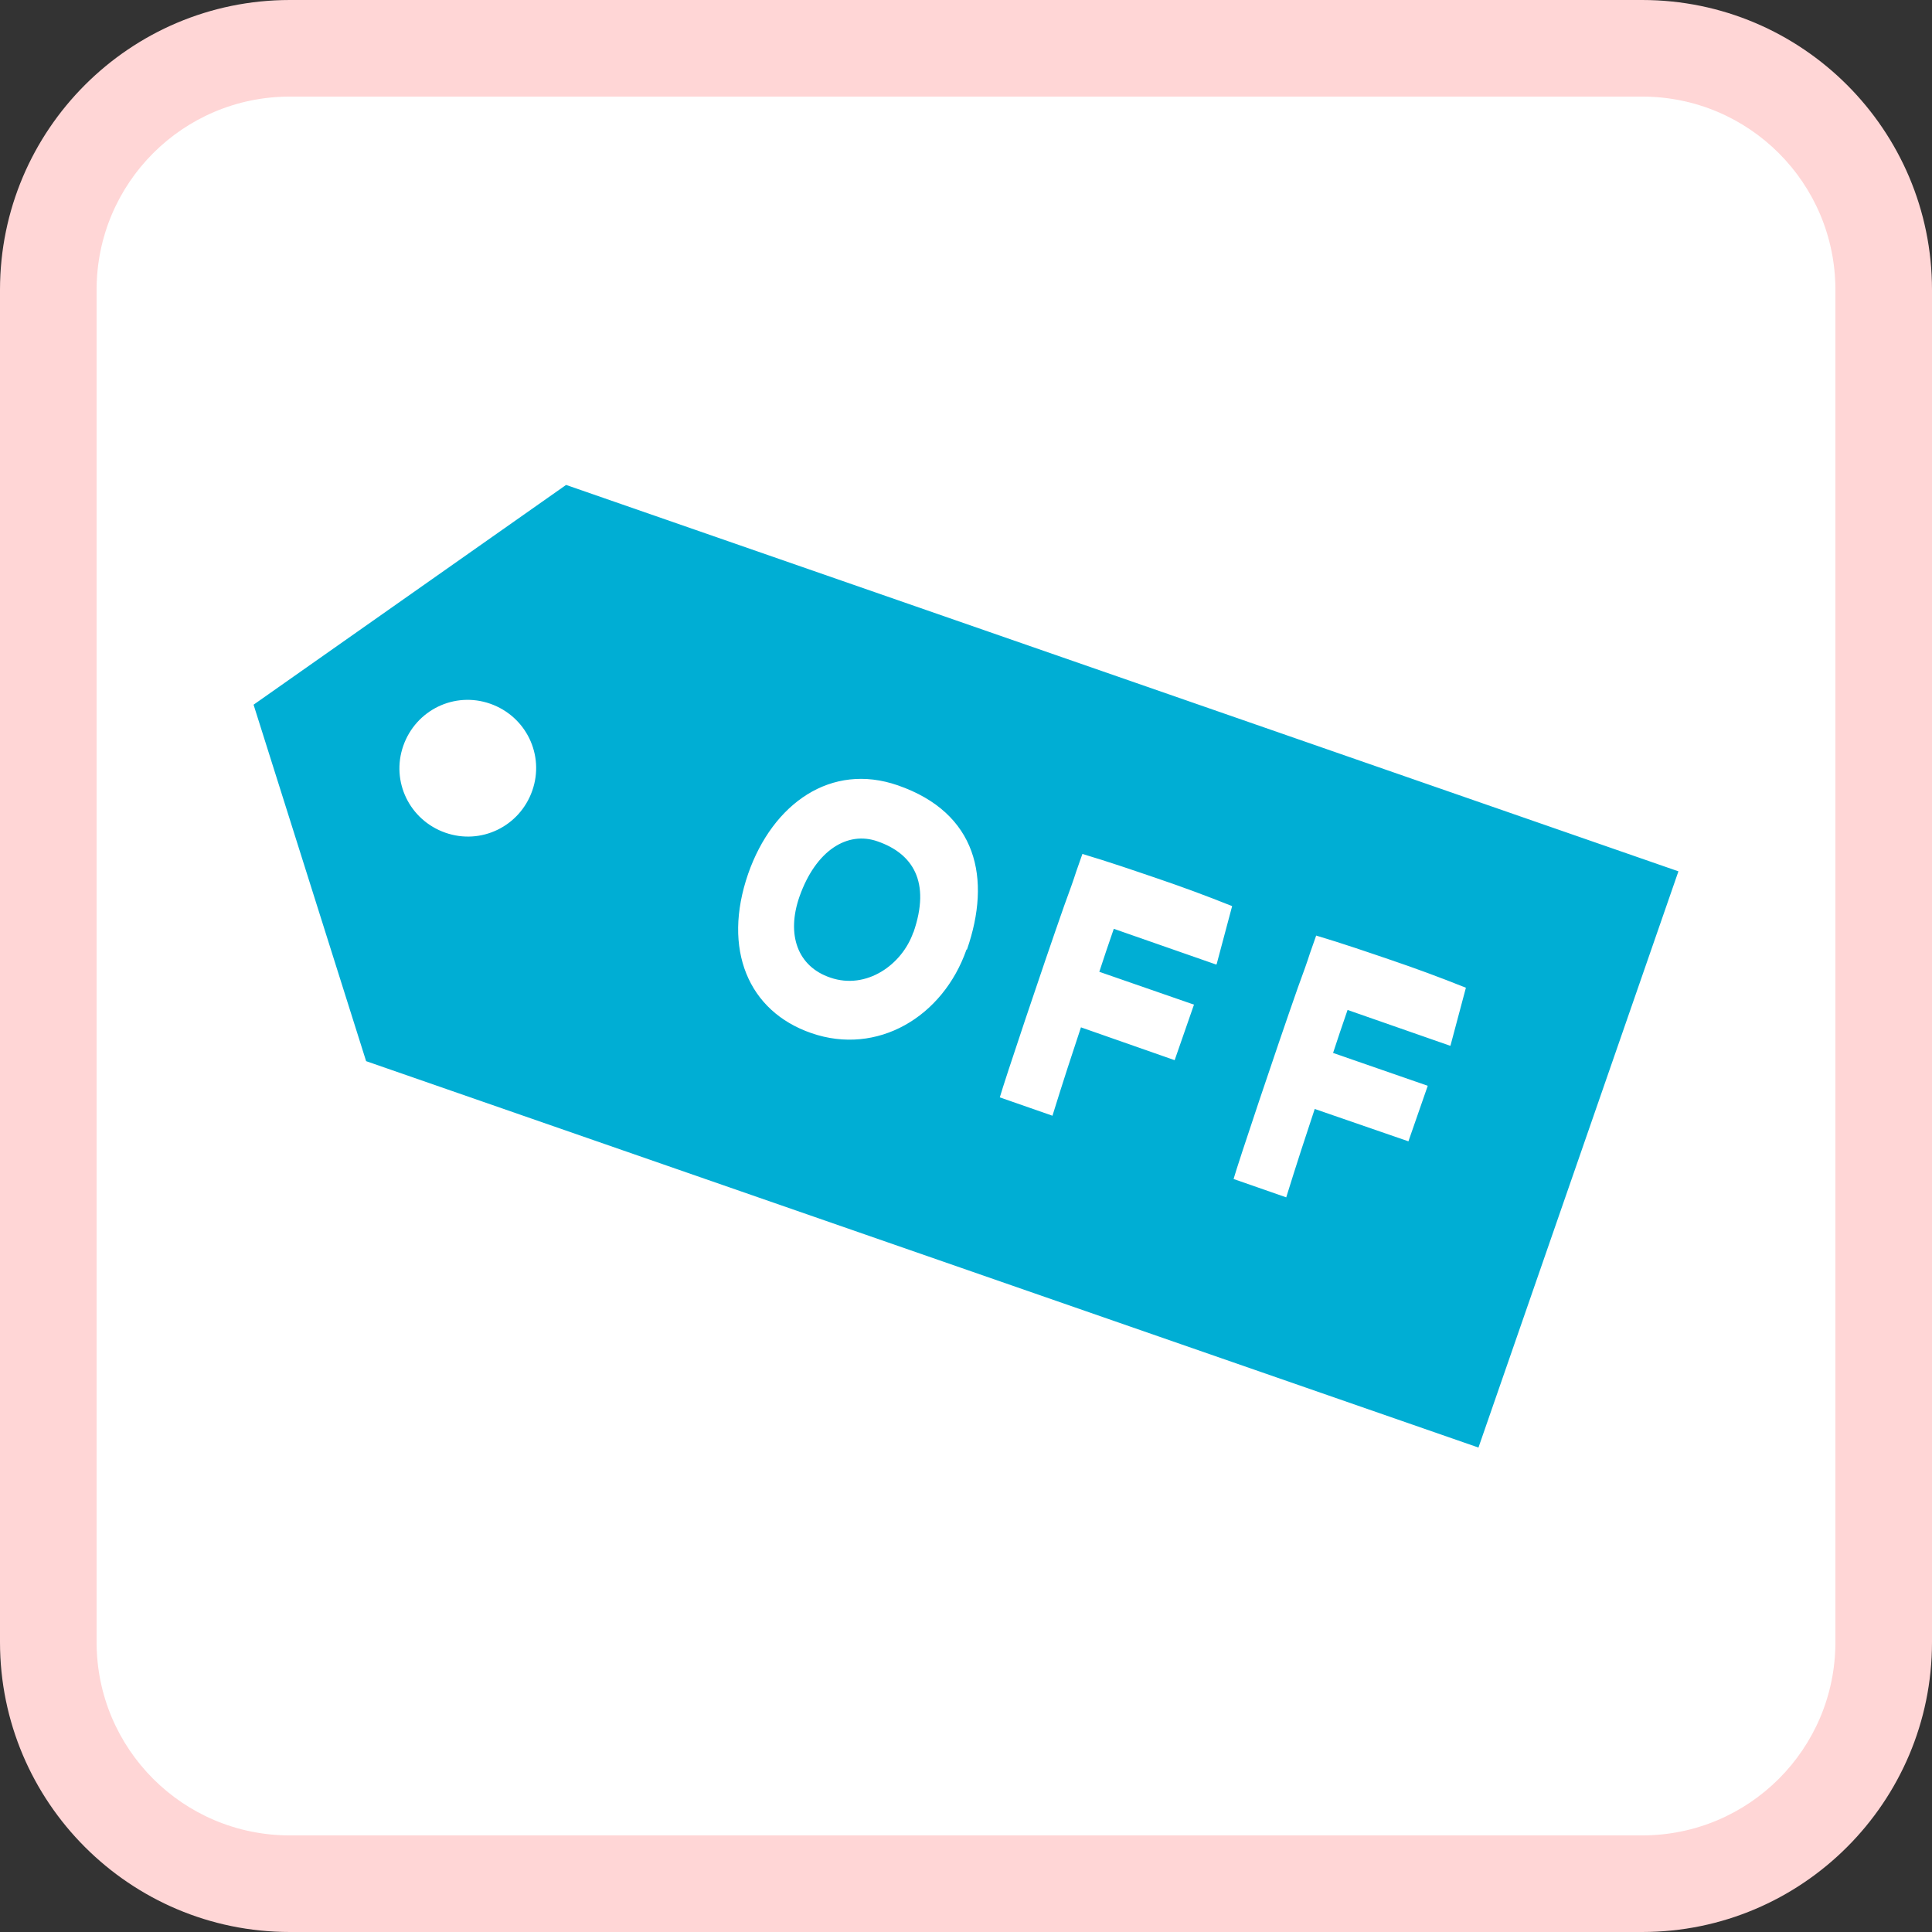
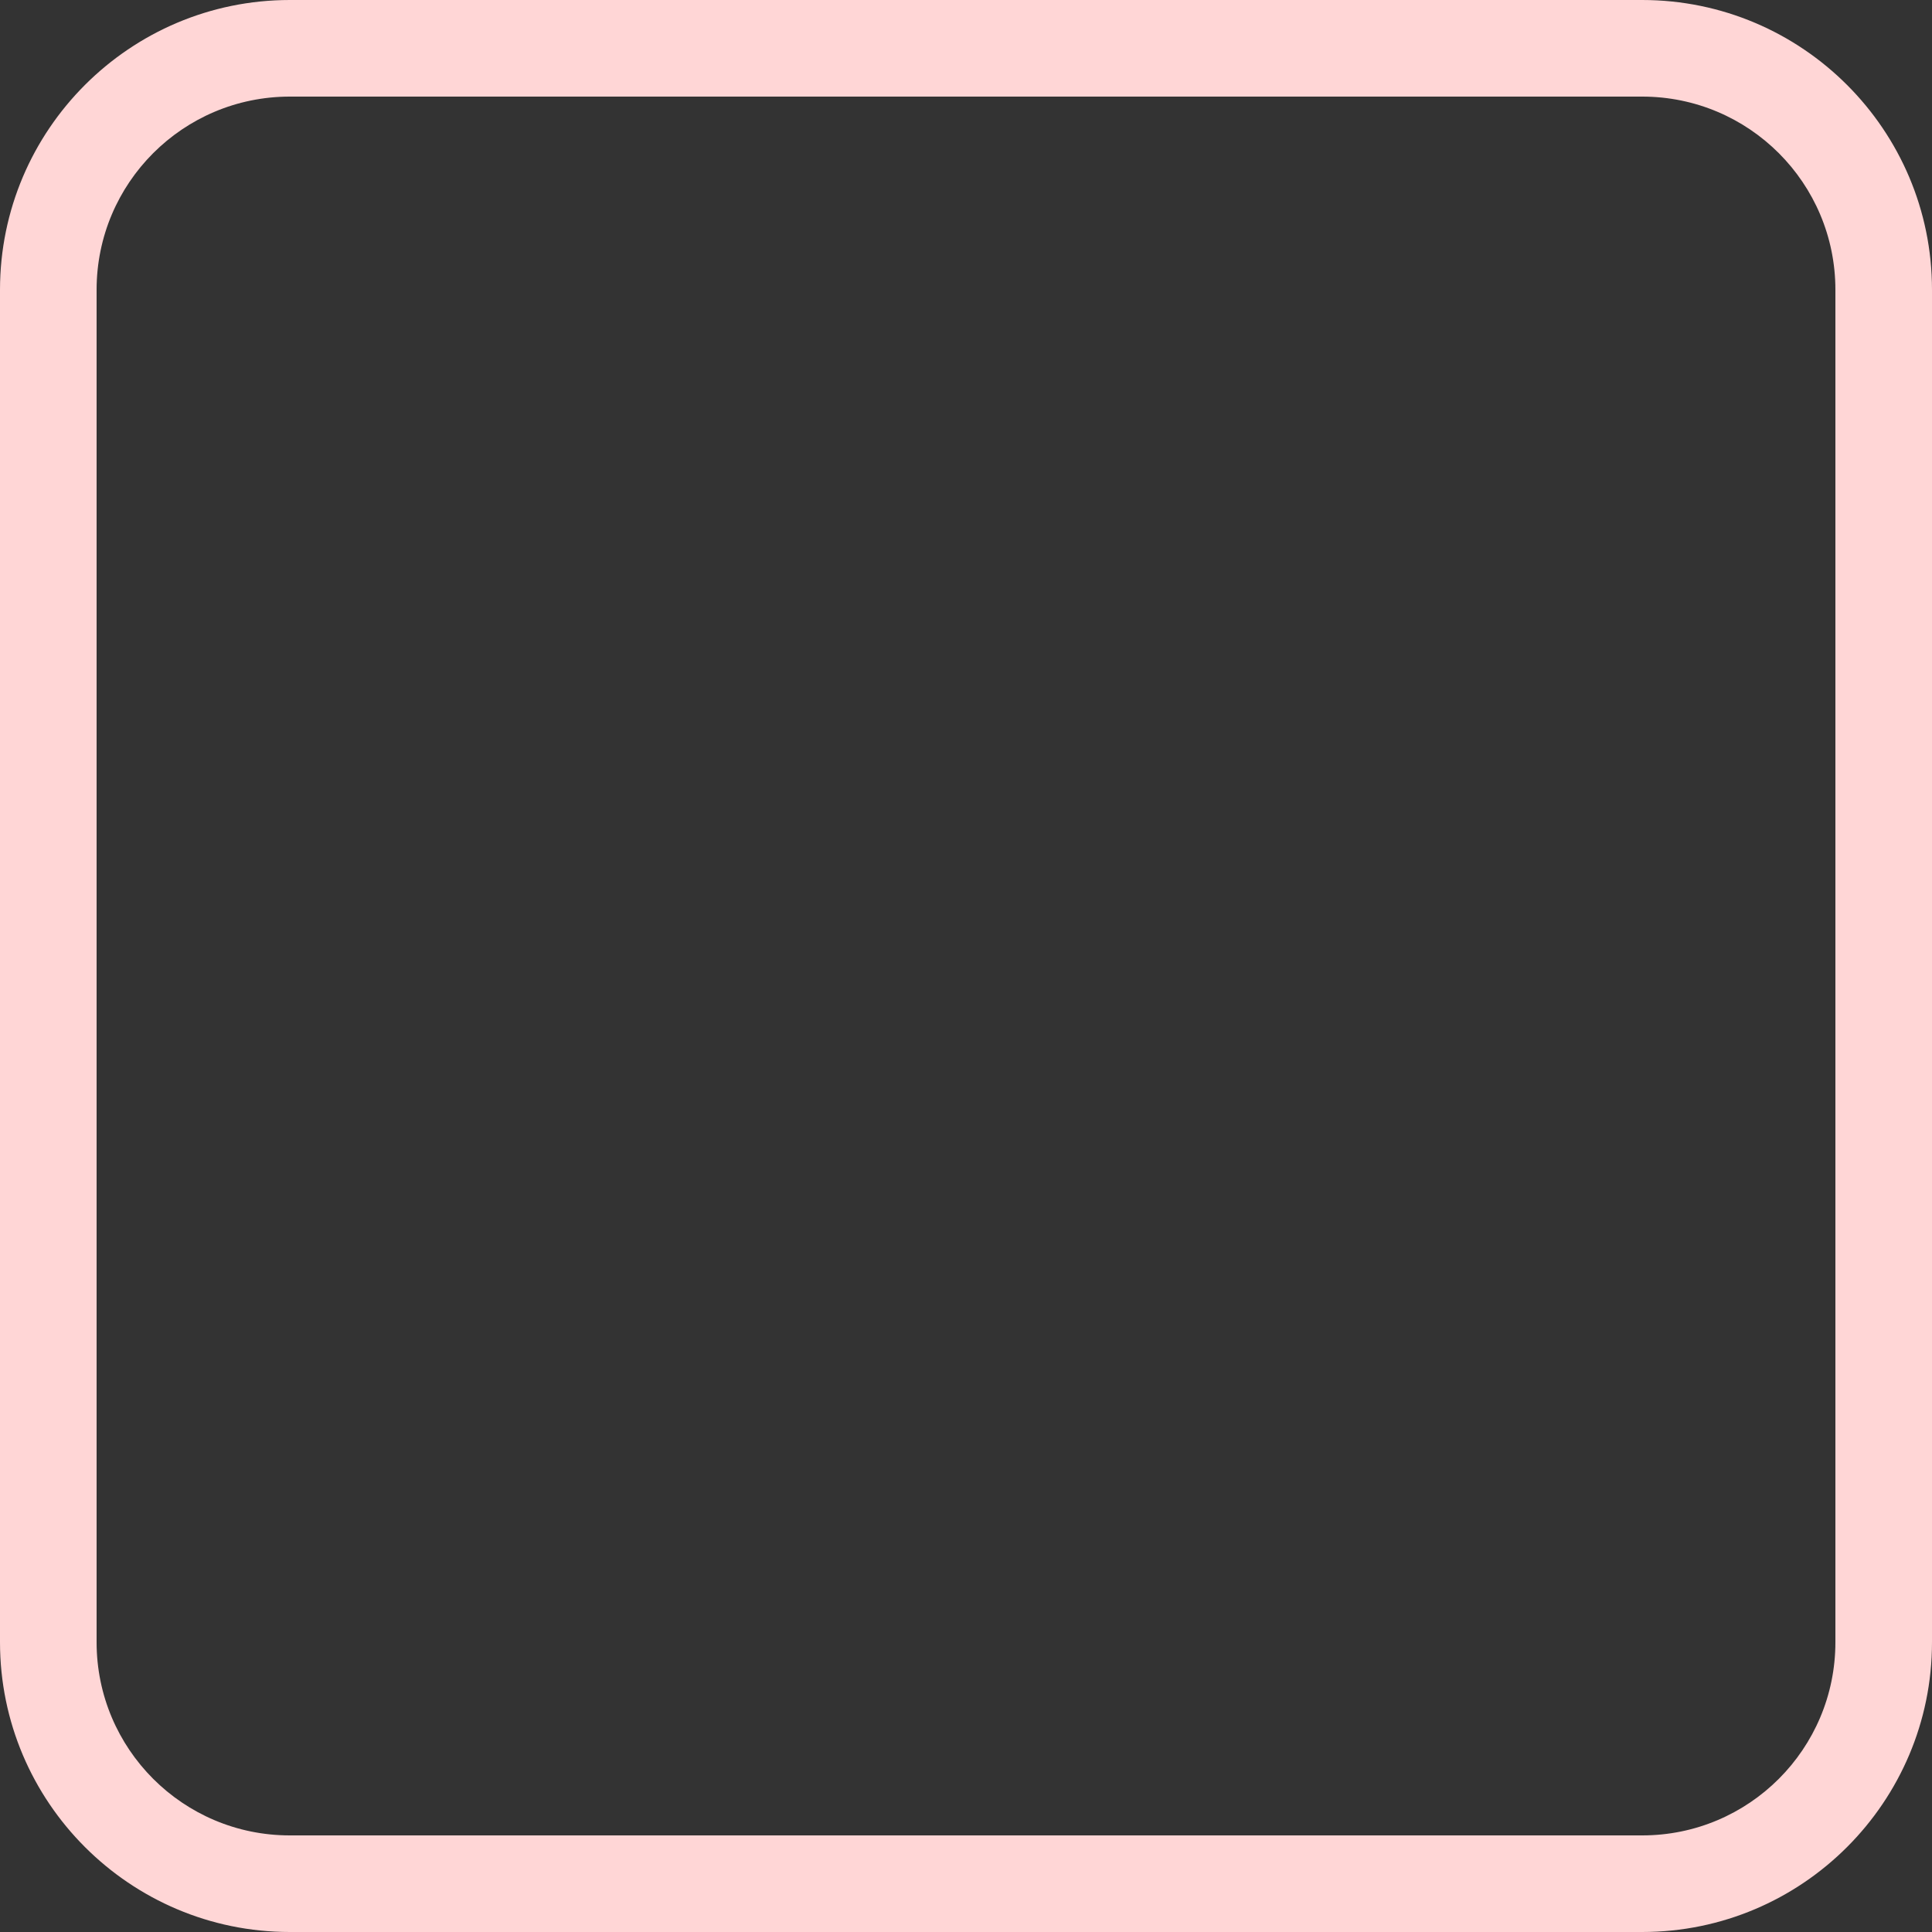
<svg xmlns="http://www.w3.org/2000/svg" id="b" data-name="レイヤー 2" width="40" height="40" viewBox="0 0 40 40">
  <rect x="0" y="0" width="40" height="40" fill="#333333" stroke="none" />
  <defs>
    <style>
      .d {
        fill: #ffd6d6;
      }

      .e {
        fill: #fff;
      }

      .f {
        fill: #00aed4;
      }
    </style>
  </defs>
  <g id="c" data-name="layout">
    <g>
-       <rect class="e" x="1" y="1" width="38" height="38" rx="5" ry="5" />
      <path class="d" d="M34,2c2.21,0,4,1.79,4,4v28c0,2.21-1.79,4-4,4H6c-2.21,0-4-1.79-4-4V6c0-2.21,1.79-4,4-4h28M34,0H6C2.69,0,0,2.69,0,6v28c0,3.31,2.69,6,6,6h28c3.31,0,6-2.69,6-6V6c0-3.31-2.69-6-6-6h0Z" />
    </g>
-     <path class="f" d="M11.72,10.04l-6.47,4.55,2.33,7.38,23.03,8,4.14-11.93-23.03-8ZM20.01,19.66c-.49,1.4-1.85,2.2-3.21,1.73-1.31-.45-1.85-1.74-1.31-3.3.51-1.46,1.72-2.31,3.1-1.83,1.64.57,1.94,1.93,1.43,3.4ZM18.91,19.3c-.23.67-.97,1.2-1.72.94-.68-.23-.91-.89-.64-1.67.34-.97,1-1.37,1.62-1.15.72.25,1.11.83.74,1.89ZM11.02,16.37c-.26.74-1.06,1.13-1.8.87-.74-.26-1.13-1.06-.87-1.8s1.06-1.13,1.8-.87,1.13,1.06.87,1.8ZM25.18,19.97l-2.12-.74c-.11.32-.21.61-.3.89l1.96.68-.4,1.15-1.94-.68c-.18.54-.37,1.12-.59,1.83l-1.09-.38c.09-.32.87-2.65,1.33-3.96.11-.3.2-.55.25-.71l.13-.37c.57.17,1.06.34,1.56.51.5.17.99.35,1.54.57l-.32,1.2ZM30.02,21.65l-2.12-.74c-.11.32-.21.61-.3.89l1.96.68-.4,1.15-1.94-.67c-.18.54-.37,1.12-.59,1.83l-1.09-.38c.09-.32.87-2.65,1.33-3.96.11-.3.2-.55.25-.71l.13-.37c.57.17,1.06.34,1.56.51s.99.35,1.54.57l-.32,1.2Z" />
  </g>
</svg>